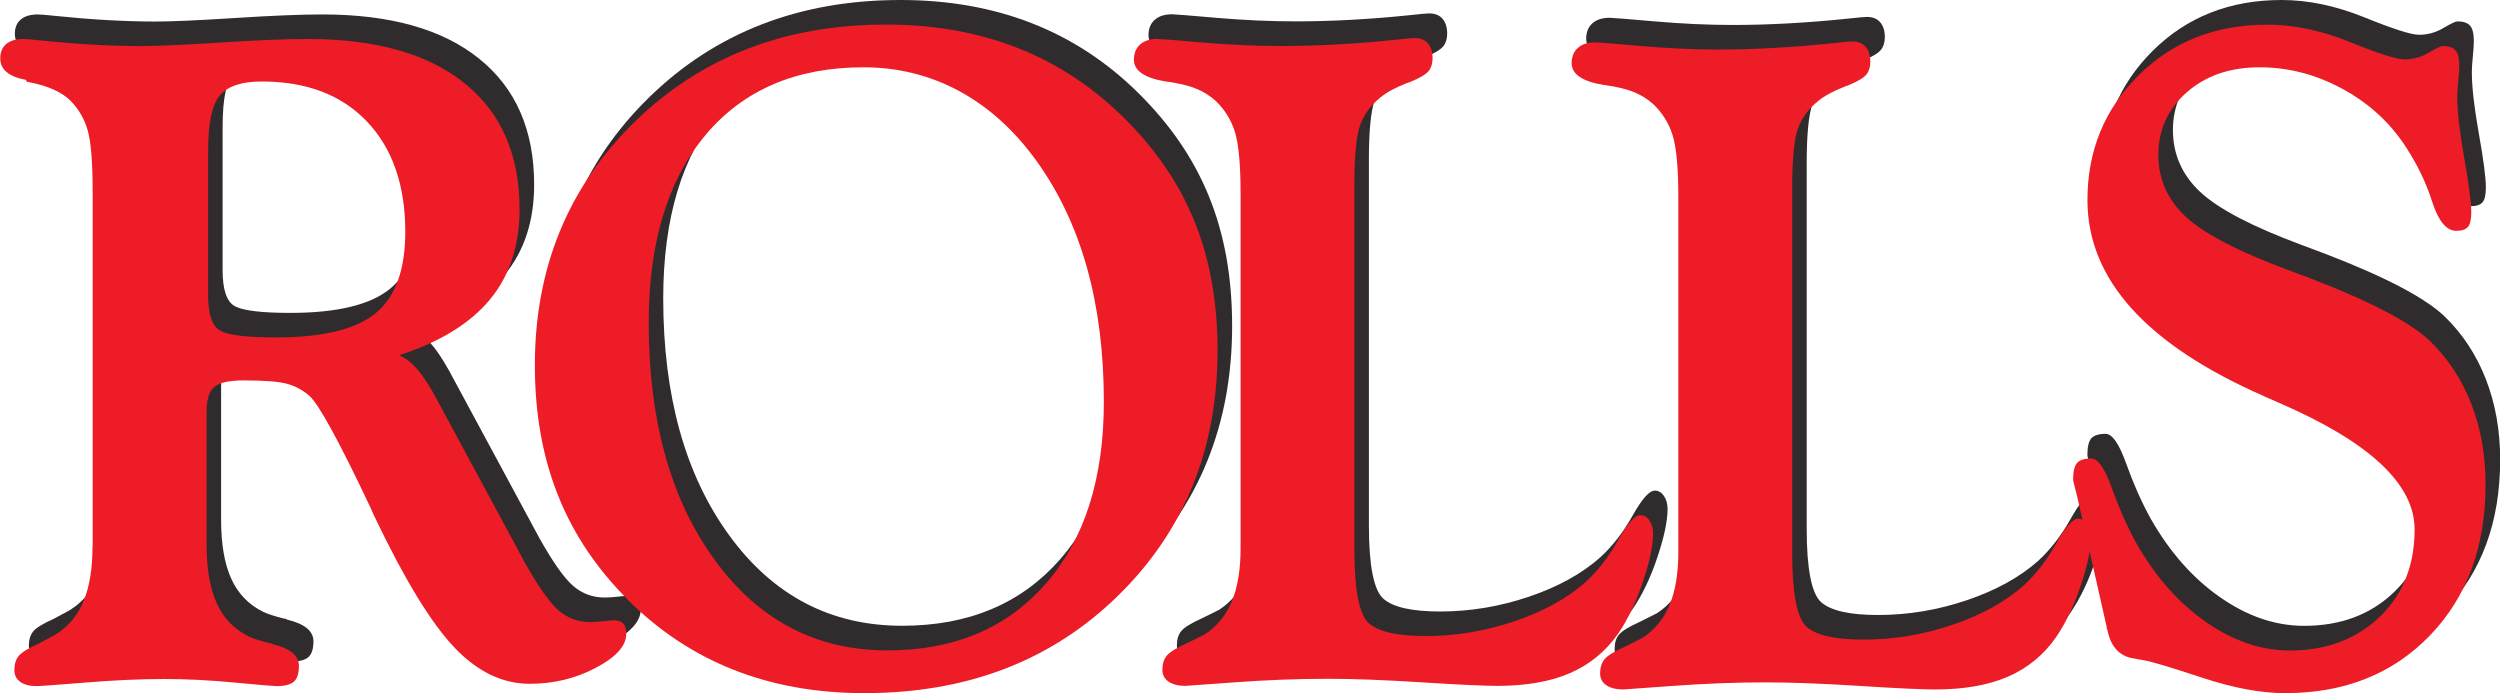
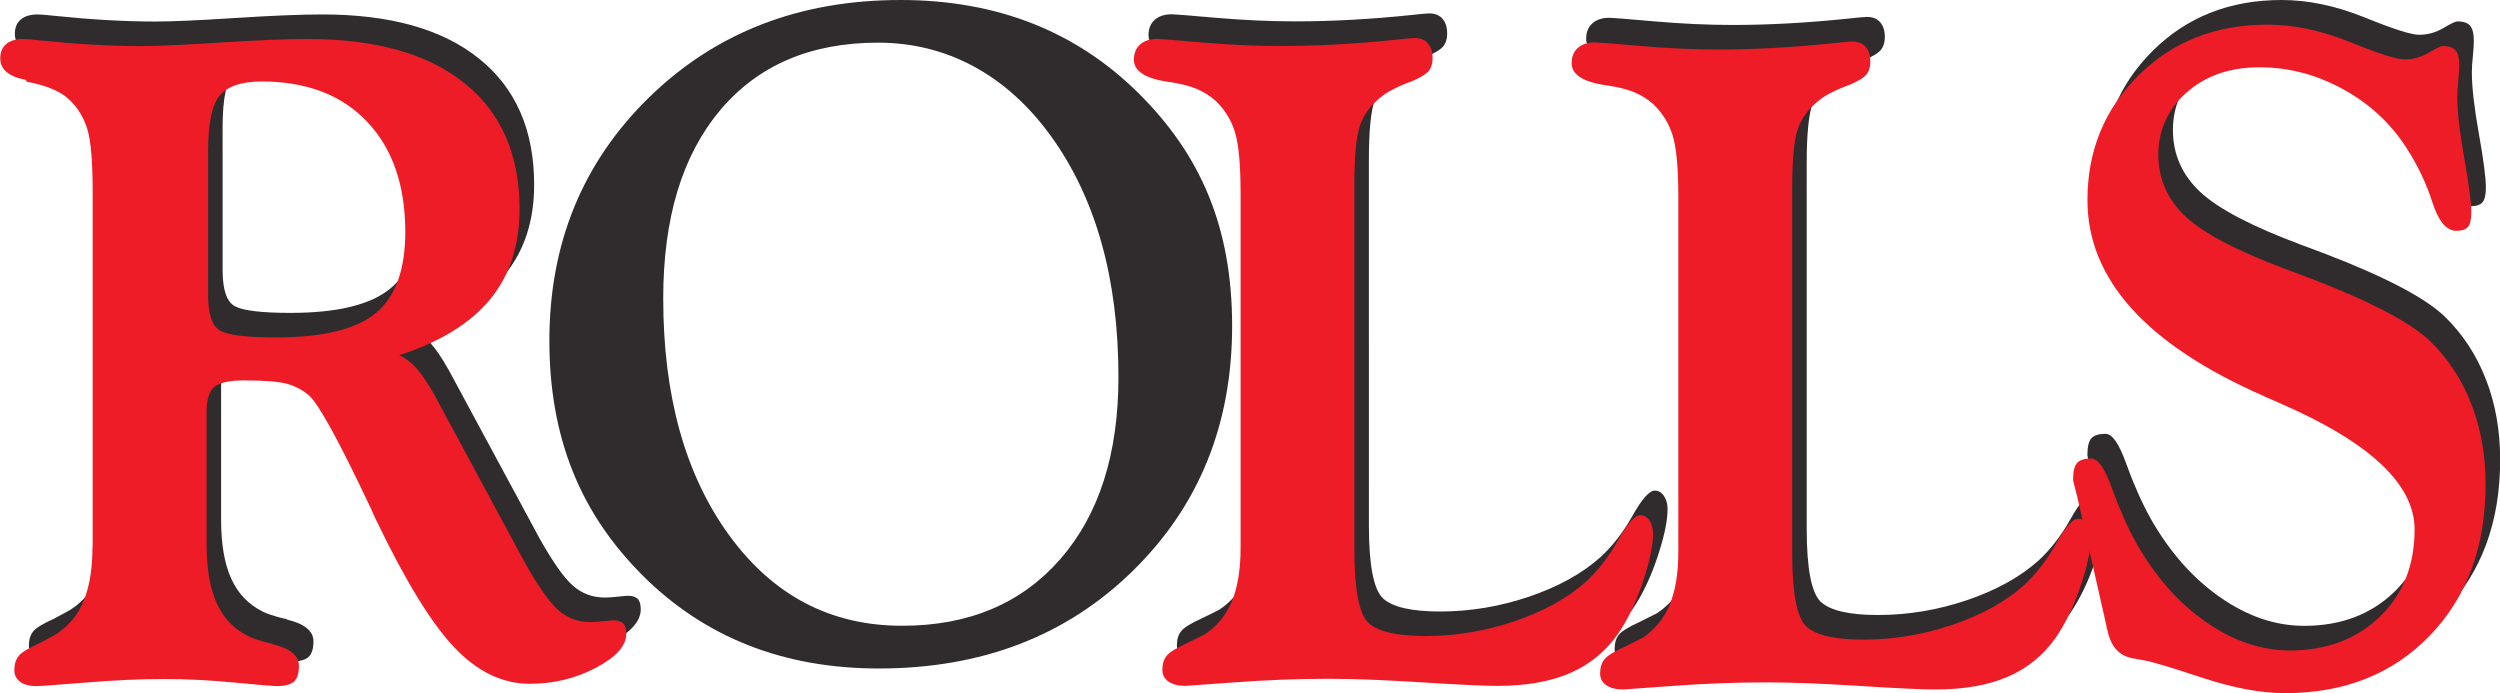
<svg xmlns="http://www.w3.org/2000/svg" viewBox="0 0 313.54 86.93" data-name="Layer 1" id="Layer_1">
  <defs>
    <style>
      .cls-1 {
        fill: none;
      }

      .cls-2 {
        clip-path: url(#clippath-1);
      }

      .cls-3 {
        opacity: .9;
      }

      .cls-4 {
        fill: #1a1517;
      }

      .cls-5 {
        fill: #ed1c27;
      }

      .cls-6 {
        clip-path: url(#clippath);
      }
    </style>
    <clipPath id="clippath">
      <rect height="83.84" width="311.72" x="1.82" class="cls-1" />
    </clipPath>
    <clipPath id="clippath-1">
      <rect height="83.84" width="311.72" y="0" x="1.82" class="cls-1" />
    </clipPath>
    <clipPath id="clippath-2">
      <rect height="2.14" width=".07" y="73.24" x="37.5" class="cls-1" />
    </clipPath>
  </defs>
  <g class="cls-3">
    <g class="cls-6">
      <g class="cls-2">
        <path d="M27.92,15.87c0-3.51.49-5.85,1.48-7,.99-1.16,2.74-1.73,5.25-1.73,5.61,0,10.02,1.68,13.21,5.04,3.2,3.36,4.79,7.97,4.79,13.83,0,4.74-1.23,8.13-3.69,10.17-2.46,2.04-6.64,3.06-12.53,3.06-3.63,0-5.96-.28-6.98-.84-1.02-.56-1.53-2.07-1.53-4.51V15.87ZM13.42,65.46c0,2.73-.36,4.99-1.09,6.78-.72,1.79-1.88,3.19-3.48,4.22-.26.16-.63.36-1.11.61-.48.25-.82.43-1,.54-1.34.6-2.2,1.12-2.56,1.56-.37.45-.56,1.04-.56,1.79,0,.63.25,1.12.74,1.48.49.35,1.18.53,2.06.53.42,0,2.43-.15,6.05-.44,3.61-.3,6.94-.45,9.99-.45,2.78,0,5.73.15,8.85.45,3.12.3,4.85.44,5.19.44,1.03,0,1.76-.19,2.18-.56.42-.37.63-1.04.63-1.99,0-1.28-1.11-2.19-3.34-2.72-.04-.05-.07-.08-.11-.08s-.14-.02-.29-.05c-1.19-.3-2.05-.58-2.59-.85-1.81-.9-3.14-2.28-3.98-4.15-.85-1.86-1.27-4.33-1.27-7.42v-16.57c0-1.54.32-2.59.96-3.13s1.88-.82,3.73-.82c2.62,0,4.44.15,5.46.44,1.02.29,1.93.79,2.73,1.48,1.2,1.07,3.78,5.78,7.73,14.14.25.59.45,1.03.6,1.33,3.7,7.72,6.99,13.09,9.88,16.12,2.89,3.03,6.03,4.54,9.43,4.54,3,0,5.77-.67,8.3-2.01,2.54-1.34,3.81-2.75,3.81-4.24,0-.63-.13-1.07-.39-1.33-.26-.25-.66-.38-1.21-.38-.18,0-.61.04-1.27.11-.66.08-1.21.11-1.65.11-1.52,0-2.83-.49-3.96-1.46-1.12-.97-2.53-2.96-4.22-5.97l-11.37-21.08c-.87-1.54-1.63-2.67-2.29-3.38-.66-.71-1.36-1.24-2.1-1.58,5.11-1.66,8.9-3.99,11.38-6.99,2.48-3,3.71-6.77,3.71-11.32,0-6.84-2.3-12.11-6.91-15.81-4.6-3.7-11.16-5.54-19.66-5.54-2.67,0-6.33.15-10.99.45-4.66.3-7.97.44-9.93.44-3.88,0-8.07-.24-12.59-.71-1.14-.12-1.86-.18-2.16-.18-.93,0-1.64.21-2.14.63-.5.42-.75,1.02-.75,1.81,0,1.39,1.08,2.29,3.23,2.69.04.15.07.22.11.22.07.04.16.06.27.06,2.38.47,4.09,1.24,5.14,2.28,1.04,1.02,1.77,2.26,2.2,3.71.43,1.45.64,4.06.64,7.81v44.46Z" class="cls-4" />
        <path d="M90.31,13.83c4.76-5.65,11.36-8.48,19.82-8.48s16.02,3.9,21.67,11.71c5.64,7.81,8.47,17.89,8.47,30.23,0,9.67-2.44,17.29-7.31,22.85-4.87,5.56-11.47,8.34-19.82,8.34-8.95,0-16.18-3.78-21.69-11.35-5.51-7.57-8.27-17.47-8.27-29.7,0-10.08,2.38-17.95,7.14-23.6M80.6,72.18c7.8,7.77,17.67,11.66,29.61,11.66,12.9,0,23.51-4.07,31.84-12.22,8.32-8.14,12.48-18.39,12.48-30.74s-3.92-21.46-11.78-29.23C134.89,3.88,124.95,0,112.94,0,100.26,0,89.75,4.07,81.41,12.21c-8.34,8.14-12.51,18.32-12.51,30.51s3.9,21.68,11.7,29.45" class="cls-4" />
        <path d="M157.41,65.66c0,2.68-.37,4.9-1.09,6.66-.73,1.75-1.87,3.14-3.41,4.15-.36.19-.81.41-1.34.67-.53.26-.83.41-.91.44-1.31.6-2.15,1.12-2.51,1.56-.37.45-.55,1.04-.55,1.78,0,.63.26,1.12.78,1.48.52.35,1.22.53,2.1.53.07,0,2.12-.15,6.14-.44,4.02-.3,7.96-.45,11.81-.45,3.14,0,7.06.15,11.77.45,4.7.3,7.83.44,9.38.44,3.63,0,6.68-.53,9.14-1.6,2.46-1.07,4.47-2.71,6.02-4.92,1.23-1.79,2.27-3.96,3.12-6.51.85-2.54,1.28-4.57,1.28-6.07,0-.63-.15-1.17-.45-1.62-.3-.45-.68-.68-1.15-.68-.69,0-1.61,1.04-2.78,3.12-1.16,2.08-2.51,3.82-4.04,5.23-2.31,2.06-5.3,3.71-8.95,4.95-3.66,1.24-7.37,1.86-11.16,1.86-3.53,0-5.9-.53-7.11-1.6-1.21-1.07-1.82-4.14-1.82-9.21V20.05c0-3.66.25-6.15.73-7.48.49-1.33,1.34-2.48,2.55-3.44.73-.61,1.82-1.21,3.26-1.78.28-.1.47-.17.59-.21,1.13-.47,1.86-.92,2.2-1.33.33-.41.49-.94.49-1.6,0-.78-.19-1.4-.58-1.85-.38-.45-.94-.68-1.68-.68-.27,0-1.04.07-2.31.21-5.1.53-9.93.79-14.48.79-3.12,0-6.4-.15-9.84-.44-3.44-.3-5.31-.45-5.62-.45-.93,0-1.65.23-2.17.7-.52.46-.78,1.1-.78,1.92,0,1.38,1.35,2.29,4.04,2.73h.07c1.57.22,2.8.52,3.7.89.9.37,1.69.86,2.39,1.48,1.17,1.1,1.99,2.42,2.47,3.95.47,1.53.71,4.1.71,7.71v44.5Z" class="cls-4" />
        <path d="M212.31,66.1c0,2.68-.36,4.9-1.09,6.66-.73,1.75-1.87,3.14-3.41,4.15-.36.19-.81.41-1.34.67-.53.26-.83.41-.9.45-1.31.59-2.15,1.11-2.52,1.56-.37.44-.55,1.04-.55,1.78,0,.63.26,1.13.78,1.48.52.35,1.22.53,2.11.53.07,0,2.12-.15,6.14-.44,4.02-.3,7.96-.45,11.81-.45,3.14,0,7.07.15,11.77.45,4.71.3,7.83.44,9.39.44,3.63,0,6.68-.53,9.14-1.6,2.46-1.07,4.47-2.71,6.02-4.92,1.22-1.79,2.27-3.96,3.12-6.51.85-2.55,1.27-4.57,1.27-6.08,0-.63-.15-1.17-.45-1.62-.3-.45-.69-.68-1.15-.68-.69,0-1.61,1.04-2.77,3.12-1.16,2.08-2.51,3.82-4.04,5.23-2.31,2.06-5.3,3.71-8.95,4.95-3.66,1.24-7.38,1.86-11.16,1.86-3.53,0-5.9-.53-7.12-1.6-1.21-1.07-1.82-4.14-1.82-9.21V20.49c0-3.66.25-6.15.73-7.48.49-1.33,1.34-2.48,2.54-3.44.73-.61,1.82-1.21,3.26-1.78.28-.1.47-.17.58-.21,1.13-.47,1.87-.92,2.2-1.33.33-.41.49-.95.49-1.6,0-.78-.19-1.4-.58-1.85-.39-.46-.95-.68-1.68-.68-.27,0-1.04.07-2.31.21-5.1.53-9.93.8-14.48.8-3.12,0-6.4-.15-9.84-.45-3.44-.3-5.31-.45-5.62-.45-.93,0-1.65.23-2.17.7-.52.46-.78,1.1-.78,1.92,0,1.38,1.35,2.29,4.04,2.73h.07c1.57.22,2.8.52,3.7.88.9.37,1.69.86,2.39,1.48,1.17,1.1,1.99,2.42,2.47,3.95.47,1.53.71,4.1.71,7.71v44.5Z" class="cls-4" />
        <path d="M266.03,75.7s.05.09.09.17c.43,2.21,1.59,3.43,3.5,3.65.15.04.35.08.59.11.24.04.44.07.59.11.9.15,3.3.87,7.2,2.16,3.9,1.29,7.37,1.94,10.43,1.94,7.46,0,13.51-2.42,18.16-7.24,4.65-4.83,6.97-11.14,6.97-18.95,0-3.65-.59-7-1.78-10.06-1.18-3.05-2.9-5.67-5.15-7.87-2.41-2.33-7.38-4.95-14.93-7.86-1.42-.53-2.47-.92-3.15-1.18-6.14-2.29-10.35-4.49-12.62-6.62-2.27-2.13-3.41-4.72-3.41-7.76s1.19-5.73,3.58-7.82c2.38-2.09,5.42-3.13,9.11-3.13s7.13.92,10.47,2.74c3.34,1.83,5.99,4.29,7.96,7.37,1.4,2.16,2.49,4.43,3.25,6.82.77,2.39,1.77,3.58,3.02,3.58.68,0,1.16-.17,1.44-.49.28-.33.42-.95.42-1.86,0-1.2-.29-3.45-.88-6.75-.59-3.3-.88-5.87-.88-7.69,0-.51.04-1.19.13-2.05.08-.85.12-1.48.12-1.88,0-.92-.16-1.56-.47-1.92-.32-.36-.85-.54-1.6-.54-.22,0-.81.28-1.76.84-.95.56-1.97.84-3.05.84-.98,0-3.25-.73-6.83-2.18C292.93.72,289.48,0,286.15,0c-6.49,0-11.88,2.12-16.15,6.36-4.28,4.24-6.41,9.46-6.41,15.64,0,9.94,7.39,18.14,22.16,24.6.04.04.07.06.11.06.41.19,1,.44,1.78.78,11.32,4.9,16.98,10.18,16.98,15.86,0,4.52-1.47,8.19-4.4,10.99-2.93,2.8-6.68,4.2-11.24,4.2-3.6,0-7.12-1.19-10.55-3.59-3.43-2.39-6.33-5.68-8.71-9.87-1.14-2.07-2.16-4.36-3.05-6.86-.89-2.5-1.75-3.76-2.6-3.76s-1.45.19-1.78.56c-.33.37-.5,1.07-.5,2.11,0,.07.05.32.16.72.1.41.21.84.33,1.28l3.71,16.4c0,.11.01.19.03.22" class="cls-4" />
      </g>
    </g>
  </g>
  <path d="M26.1,18.96c0-3.51.49-5.85,1.48-7,.99-1.16,2.74-1.74,5.25-1.74,5.61,0,10.02,1.68,13.21,5.04,3.19,3.36,4.79,7.97,4.79,13.83,0,4.74-1.23,8.13-3.69,10.17-2.46,2.04-6.64,3.06-12.53,3.06-3.63,0-5.96-.28-6.98-.84-1.02-.56-1.53-2.07-1.53-4.51v-18.02ZM11.6,68.54c0,2.73-.36,4.99-1.09,6.78-.72,1.79-1.88,3.19-3.48,4.22-.26.16-.63.36-1.11.61-.48.25-.82.43-1,.54-1.34.59-2.19,1.12-2.56,1.56-.37.45-.56,1.04-.56,1.79,0,.63.25,1.12.74,1.48.49.35,1.18.53,2.06.53.42,0,2.43-.15,6.05-.44,3.61-.3,6.94-.45,9.99-.45,2.78,0,5.73.15,8.85.45,3.12.3,4.85.44,5.19.44,1.03,0,1.76-.19,2.18-.56.42-.37.63-1.04.63-1.99,0-1.28-1.11-2.19-3.34-2.72-.04-.05-.07-.08-.11-.08s-.14-.02-.29-.05c-1.19-.3-2.05-.58-2.59-.85-1.81-.9-3.14-2.28-3.98-4.15-.85-1.86-1.27-4.33-1.27-7.42v-16.57c0-1.54.32-2.59.96-3.13.64-.55,1.88-.82,3.73-.82,2.62,0,4.44.15,5.46.44,1.02.29,1.93.79,2.73,1.48,1.2,1.07,3.78,5.78,7.73,14.15.25.59.45,1.03.6,1.32,3.7,7.72,6.99,13.09,9.88,16.12,2.89,3.03,6.03,4.54,9.43,4.54,3,0,5.77-.67,8.3-2.01,2.54-1.34,3.81-2.75,3.81-4.24,0-.63-.13-1.07-.39-1.33-.26-.25-.66-.38-1.21-.38-.19,0-.61.04-1.27.11-.66.08-1.21.11-1.65.11-1.52,0-2.83-.49-3.96-1.46-1.12-.97-2.53-2.96-4.22-5.97l-11.37-21.08c-.87-1.54-1.63-2.67-2.29-3.38-.66-.71-1.36-1.24-2.11-1.58,5.11-1.66,8.9-3.99,11.38-6.99,2.48-3,3.71-6.77,3.71-11.32,0-6.84-2.3-12.11-6.91-15.81-4.6-3.7-11.16-5.54-19.66-5.54-2.67,0-6.33.15-10.99.45-4.66.3-7.97.44-9.93.44-3.88,0-8.07-.24-12.59-.71-1.14-.12-1.86-.18-2.16-.18-.93,0-1.64.21-2.14.63-.5.42-.75,1.02-.75,1.81,0,1.39,1.08,2.29,3.23,2.69.04.15.07.22.11.22.07.04.16.06.27.06,2.38.47,4.09,1.24,5.14,2.28,1.04,1.02,1.77,2.26,2.2,3.71.43,1.45.64,4.06.64,7.81v44.46Z" class="cls-5" />
-   <path d="M88.49,16.92c4.76-5.65,11.36-8.48,19.82-8.48s16.02,3.9,21.66,11.71c5.64,7.81,8.47,17.89,8.47,30.23,0,9.67-2.43,17.29-7.31,22.85-4.87,5.56-11.47,8.34-19.81,8.34-8.95,0-16.18-3.78-21.69-11.35-5.51-7.57-8.27-17.47-8.27-29.7,0-10.08,2.38-17.95,7.14-23.6M78.78,75.27c7.8,7.77,17.67,11.66,29.61,11.66,12.9,0,23.51-4.07,31.83-12.22,8.32-8.14,12.48-18.39,12.48-30.74s-3.92-21.46-11.78-29.23c-7.86-7.77-17.79-11.66-29.8-11.66-12.68,0-23.19,4.07-31.53,12.21-8.34,8.14-12.51,18.32-12.51,30.51s3.9,21.68,11.7,29.45" class="cls-5" />
  <path d="M155.59,68.75c0,2.68-.37,4.9-1.09,6.66-.73,1.75-1.87,3.14-3.41,4.15-.36.19-.81.41-1.34.67-.53.26-.83.41-.91.44-1.31.6-2.15,1.12-2.51,1.56-.37.45-.55,1.04-.55,1.78,0,.63.26,1.12.78,1.48.52.35,1.22.53,2.1.53.07,0,2.12-.15,6.14-.44,4.02-.3,7.96-.45,11.81-.45,3.14,0,7.06.15,11.77.45,4.7.3,7.83.44,9.38.44,3.63,0,6.68-.53,9.14-1.6,2.46-1.07,4.47-2.71,6.02-4.92,1.23-1.79,2.27-3.96,3.12-6.51.85-2.54,1.28-4.57,1.28-6.08,0-.63-.15-1.17-.45-1.62-.3-.45-.68-.68-1.15-.68-.69,0-1.61,1.04-2.78,3.12-1.16,2.08-2.51,3.82-4.04,5.23-2.31,2.06-5.3,3.71-8.95,4.95-3.66,1.24-7.37,1.86-11.16,1.86-3.53,0-5.9-.53-7.11-1.6-1.21-1.07-1.82-4.14-1.82-9.21V23.14c0-3.66.25-6.15.73-7.48.49-1.33,1.34-2.48,2.54-3.44.73-.61,1.82-1.21,3.26-1.78.28-.1.47-.17.59-.21,1.13-.47,1.86-.92,2.2-1.33.33-.41.49-.94.49-1.6,0-.78-.19-1.4-.58-1.85-.38-.45-.94-.68-1.68-.68-.27,0-1.04.07-2.31.21-5.1.53-9.93.79-14.48.79-3.12,0-6.4-.15-9.84-.44-3.44-.3-5.31-.45-5.62-.45-.93,0-1.65.23-2.17.7-.52.46-.78,1.1-.78,1.92,0,1.38,1.35,2.29,4.04,2.73h.07c1.57.22,2.8.52,3.7.89.9.37,1.69.86,2.39,1.48,1.17,1.1,1.99,2.42,2.47,3.95.47,1.53.71,4.1.71,7.71v44.5Z" class="cls-5" />
  <path d="M210.49,69.19c0,2.68-.36,4.9-1.09,6.66-.73,1.75-1.87,3.14-3.41,4.15-.36.19-.81.41-1.34.67-.53.26-.83.41-.9.45-1.31.59-2.15,1.11-2.52,1.56-.36.44-.55,1.04-.55,1.78,0,.63.26,1.13.78,1.48.52.35,1.22.53,2.11.53.07,0,2.12-.15,6.14-.44,4.02-.3,7.96-.45,11.81-.45,3.14,0,7.06.15,11.77.45,4.71.3,7.83.44,9.39.44,3.63,0,6.68-.53,9.14-1.6,2.46-1.07,4.47-2.71,6.02-4.92,1.22-1.79,2.27-3.96,3.12-6.51.85-2.55,1.27-4.57,1.27-6.08,0-.63-.15-1.17-.45-1.62-.3-.45-.69-.68-1.15-.68-.69,0-1.61,1.04-2.77,3.12-1.16,2.08-2.51,3.82-4.04,5.23-2.31,2.06-5.3,3.71-8.95,4.95-3.65,1.24-7.38,1.86-11.16,1.86-3.53,0-5.9-.53-7.12-1.6-1.21-1.07-1.82-4.14-1.82-9.21V23.58c0-3.66.25-6.15.73-7.48.49-1.33,1.34-2.48,2.54-3.44.73-.61,1.82-1.21,3.26-1.78.28-.1.47-.17.58-.21,1.14-.47,1.87-.92,2.2-1.33.33-.41.49-.95.49-1.6,0-.78-.19-1.4-.58-1.85-.39-.46-.95-.69-1.68-.69-.27,0-1.04.07-2.31.21-5.1.53-9.93.8-14.48.8-3.12,0-6.4-.15-9.84-.45-3.44-.3-5.31-.45-5.62-.45-.93,0-1.65.23-2.17.7-.52.46-.78,1.1-.78,1.92,0,1.38,1.35,2.29,4.04,2.73h.07c1.57.22,2.8.52,3.7.89.9.37,1.69.86,2.39,1.48,1.17,1.1,1.99,2.42,2.47,3.95.47,1.53.71,4.1.71,7.71v44.5Z" class="cls-5" />
  <path d="M264.2,78.79s.05.09.09.17c.43,2.21,1.59,3.43,3.5,3.65.15.04.35.08.59.11.24.04.44.07.59.11.9.15,3.3.87,7.2,2.16,3.9,1.29,7.37,1.94,10.43,1.94,7.46,0,13.51-2.42,18.16-7.24,4.65-4.83,6.97-11.14,6.97-18.95,0-3.65-.59-7-1.78-10.06-1.18-3.05-2.9-5.67-5.15-7.87-2.41-2.33-7.38-4.95-14.93-7.86-1.42-.53-2.47-.92-3.15-1.18-6.14-2.29-10.35-4.49-12.62-6.62-2.27-2.13-3.41-4.72-3.41-7.76s1.19-5.73,3.58-7.82c2.38-2.09,5.42-3.13,9.11-3.13s7.13.92,10.47,2.74c3.34,1.83,5.99,4.29,7.96,7.37,1.4,2.16,2.49,4.43,3.25,6.82.77,2.39,1.77,3.58,3.02,3.58.68,0,1.16-.17,1.44-.49.28-.33.42-.95.42-1.86,0-1.2-.29-3.45-.88-6.75-.59-3.3-.88-5.87-.88-7.69,0-.51.04-1.19.13-2.05.08-.85.12-1.48.12-1.88,0-.92-.16-1.56-.47-1.92-.32-.36-.85-.54-1.6-.54-.22,0-.81.28-1.76.84-.95.56-1.97.84-3.05.84-.98,0-3.25-.73-6.83-2.18-3.58-1.45-7.04-2.18-10.36-2.18-6.49,0-11.88,2.12-16.15,6.36-4.28,4.24-6.41,9.46-6.41,15.64,0,9.94,7.39,18.14,22.16,24.6.04.04.07.06.11.06.41.19,1,.44,1.78.78,11.32,4.9,16.98,10.18,16.98,15.86,0,4.53-1.47,8.19-4.4,10.99-2.93,2.8-6.68,4.2-11.24,4.2-3.6,0-7.12-1.19-10.55-3.59-3.43-2.39-6.33-5.68-8.71-9.87-1.14-2.07-2.16-4.36-3.05-6.86-.89-2.5-1.75-3.76-2.6-3.76s-1.45.19-1.78.56c-.33.37-.5,1.07-.5,2.11,0,.07.05.32.16.72.1.41.21.84.33,1.28l3.71,16.4c0,.11.01.19.03.22" class="cls-5" />
</svg>